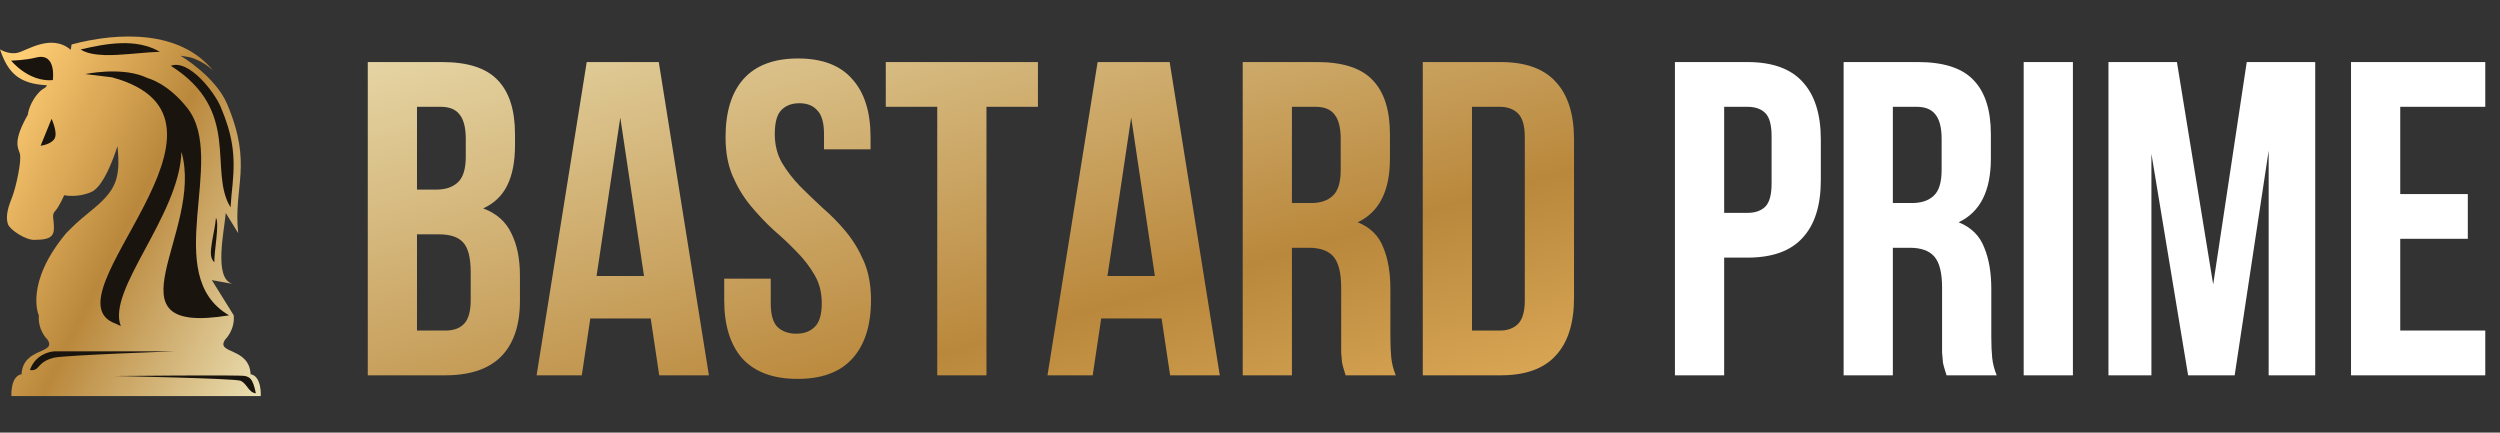
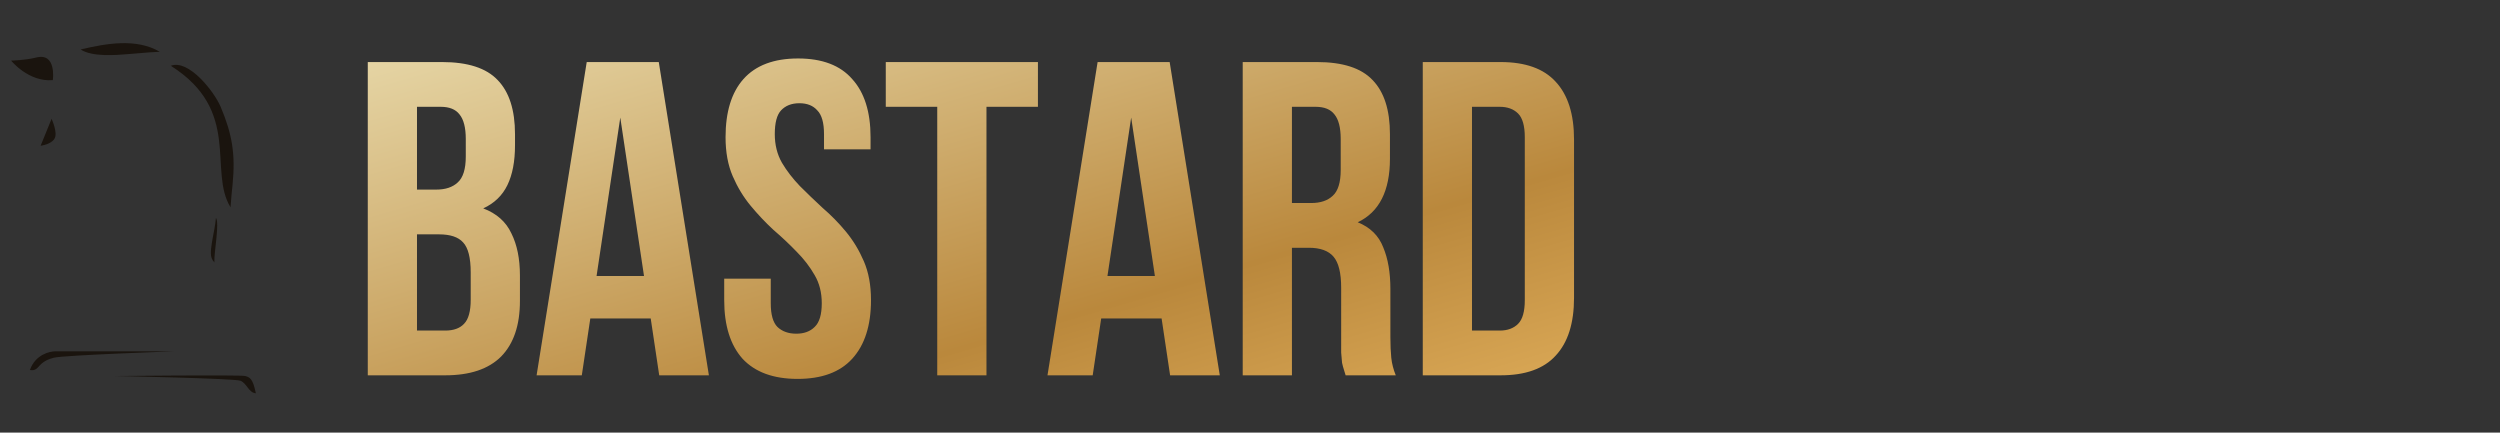
<svg xmlns="http://www.w3.org/2000/svg" width="393" height="68" viewBox="0 0 393 68" fill="none">
  <rect x="0" y="0" width="393" height="68" fill="#333333" stroke="none" />
-   <path fill-rule="evenodd" clip-rule="evenodd" d="M4.372 18.036C2.047 22.129 2.791 23.153 3.116 24.129C3.441 25.106 2.558 29.431 1.814 31.245C1.069 33.059 0.93 34.315 1.256 35.245C1.581 36.175 4.093 37.757 5.395 37.71C6.697 37.664 8.371 37.71 8.465 36.129C8.558 34.547 8.046 33.803 8.651 33.199C9.256 32.594 10.093 30.687 10.093 30.687C10.093 30.687 12.139 31.152 14.371 30.175C16.604 29.199 18.464 22.966 18.464 22.966C19.009 28.234 18.163 30.021 14.232 33.199C12.046 34.966 11.162 35.896 11.162 35.896L10.418 36.64C3.814 44.547 6.093 49.57 6.093 49.57H6.112C5.908 51.888 7.417 53.33 7.417 53.33C9.109 55.675 3.611 54.522 3.394 58.807H3.511C1.602 59.004 1.793 62.26 1.793 62.26H21.394H40.995C40.995 62.26 41.185 59.004 39.276 58.807H39.393C39.176 54.522 33.746 55.675 35.437 53.33C35.437 53.33 36.947 51.888 36.743 49.57L33.301 44.035L36.534 44.617C33.527 43.791 35.284 36.178 35.487 33.478L37.441 36.641C36.66 29.223 39.772 26.009 35.72 16.386C33.859 11.967 28.371 8.758 28.371 8.758L29.813 8.991C31.953 9.549 33.487 11.084 33.487 11.084C28.311 4.7 18.603 5.027 11.255 6.991L11.116 7.828C8.07 5.223 4.21 7.968 2.768 8.294C1.327 8.619 0 7.758 0 7.758C1.284 11.607 3.123 13.179 7.394 13.404C7.249 13.612 7.162 13.734 7.162 13.734L6.512 14.153C4.605 15.874 4.372 18.036 4.372 18.036Z" fill="url(#paint0_linear_3165_18317)" />
-   <path fill-rule="evenodd" clip-rule="evenodd" d="M28.524 23.864C32.123 36.443 15.835 52.885 36.015 49.571C25.104 43.277 35.758 25.113 29.489 17.038C26.42 13.086 23.257 12.295 23.257 12.295L22.466 11.969C18.699 10.527 13.398 11.643 13.398 11.643L17.606 12.155C41.621 18.673 6.799 46.721 18.128 50.858L18.988 51.253C16.759 45.554 28.209 33.901 28.524 23.864Z" fill="#1A140E" />
  <path fill-rule="evenodd" clip-rule="evenodd" d="M25.127 8.143C24.574 8.157 24.021 8.191 23.475 8.23C22.334 8.311 21.196 8.424 20.056 8.514C18.235 8.657 14.526 8.986 12.671 7.777C16.718 6.826 21.414 5.971 25.127 8.143Z" fill="#1A140E" />
  <path fill-rule="evenodd" clip-rule="evenodd" d="M26.852 10.344C29.643 9.266 33.672 14.377 34.699 16.816C36.529 21.162 37.019 24.302 36.565 28.951C36.448 30.148 36.312 31.338 36.246 32.539C36.245 32.557 36.244 32.576 36.243 32.594C32.689 26.839 38.061 17.423 26.852 10.344Z" fill="#1A140E" />
  <path fill-rule="evenodd" clip-rule="evenodd" d="M33.697 41.253C33.506 41.036 33.359 40.817 33.278 40.599C33.101 40.126 33.139 39.529 33.191 39.036C33.302 38.003 33.531 36.936 33.717 35.912C33.806 35.422 33.888 34.851 33.947 34.249C34.539 35.039 33.618 39.792 33.697 41.253Z" fill="#1A140E" />
  <path fill-rule="evenodd" clip-rule="evenodd" d="M8.304 12.596C4.46 12.918 1.745 9.526 1.745 9.526C1.745 9.526 3.937 9.488 5.683 9.044C8.938 8.218 8.304 12.596 8.304 12.596Z" fill="#1A140E" />
  <path fill-rule="evenodd" clip-rule="evenodd" d="M6.386 22.911L8.107 18.679C8.107 18.679 9.129 20.865 8.572 21.795C8.014 22.726 6.386 22.911 6.386 22.911Z" fill="#1A140E" />
  <path fill-rule="evenodd" clip-rule="evenodd" d="M40.223 61.83C39.734 59.435 39.246 59.319 38.548 59.109C37.851 58.9 17.944 59.109 17.944 59.109C17.944 59.109 36.92 59.481 37.804 59.853C38.851 60.294 39.05 61.713 40.223 61.83Z" fill="#1A140E" />
  <path fill-rule="evenodd" clip-rule="evenodd" d="M4.702 58.158C5.569 55.722 7.818 55.228 8.702 55.228C9.586 55.228 27.492 55.228 27.492 55.228C27.492 55.228 10.12 55.832 8.492 56.228C6.865 56.623 6.4 57.298 5.888 57.832C5.376 58.367 4.702 58.158 4.702 58.158Z" fill="#1A140E" />
  <path d="M69.492 9.755C73.525 9.755 76.433 10.693 78.216 12.569C80.045 14.445 80.959 17.282 80.959 21.081V22.84C80.959 25.373 80.561 27.46 79.763 29.101C78.966 30.743 77.7 31.962 75.964 32.759C78.075 33.557 79.552 34.87 80.396 36.699C81.287 38.481 81.733 40.685 81.733 43.312V47.322C81.733 51.121 80.748 54.029 78.778 56.045C76.808 58.015 73.877 59 69.985 59H57.814V9.755H69.492ZM65.552 36.84V51.965H69.985C71.298 51.965 72.283 51.613 72.939 50.91C73.643 50.206 73.995 48.94 73.995 47.111V42.819C73.995 40.521 73.596 38.95 72.799 38.106C72.048 37.262 70.782 36.84 69 36.84H65.552ZM65.552 16.79V29.805H68.578C70.031 29.805 71.157 29.43 71.954 28.679C72.799 27.929 73.221 26.569 73.221 24.599V21.855C73.221 20.073 72.892 18.783 72.236 17.986C71.626 17.189 70.641 16.79 69.281 16.79H65.552ZM111.438 59H103.629L102.293 50.066H92.796L91.459 59H84.353L92.233 9.755H103.559L111.438 59ZM93.78 43.382H101.238L97.509 18.478L93.78 43.382ZM114.057 21.574C114.057 17.587 114.995 14.539 116.871 12.428C118.794 10.271 121.655 9.192 125.454 9.192C129.253 9.192 132.09 10.271 133.966 12.428C135.889 14.539 136.851 17.587 136.851 21.574V23.473H129.534V21.081C129.534 19.299 129.182 18.056 128.479 17.353C127.822 16.602 126.884 16.227 125.665 16.227C124.446 16.227 123.484 16.602 122.781 17.353C122.124 18.056 121.796 19.299 121.796 21.081C121.796 22.77 122.171 24.27 122.921 25.584C123.672 26.85 124.61 28.069 125.735 29.242C126.861 30.367 128.057 31.517 129.323 32.689C130.636 33.815 131.856 35.057 132.981 36.418C134.107 37.778 135.045 39.325 135.795 41.061C136.546 42.796 136.921 44.836 136.921 47.181C136.921 51.168 135.936 54.24 133.966 56.397C132.043 58.508 129.182 59.563 125.384 59.563C121.585 59.563 118.7 58.508 116.73 56.397C114.808 54.24 113.846 51.168 113.846 47.181V43.804H121.163V47.674C121.163 49.456 121.514 50.699 122.218 51.402C122.968 52.106 123.953 52.457 125.172 52.457C126.392 52.457 127.353 52.106 128.057 51.402C128.807 50.699 129.182 49.456 129.182 47.674C129.182 45.985 128.807 44.508 128.057 43.242C127.306 41.928 126.368 40.709 125.243 39.583C124.117 38.411 122.898 37.262 121.585 36.136C120.318 34.964 119.122 33.697 117.997 32.337C116.871 30.977 115.933 29.43 115.183 27.694C114.432 25.959 114.057 23.919 114.057 21.574ZM139.244 9.755H163.163V16.79H155.073V59H147.334V16.79H139.244V9.755ZM191.75 59H183.941L182.604 50.066H173.107L171.771 59H164.665L172.544 9.755H183.871L191.75 59ZM174.092 43.382H181.549L177.821 18.478L174.092 43.382ZM211.534 59C211.44 58.672 211.347 58.367 211.253 58.086C211.159 57.804 211.065 57.452 210.971 57.03C210.925 56.608 210.878 56.069 210.831 55.412C210.831 54.755 210.831 53.935 210.831 52.95V45.211C210.831 42.913 210.432 41.295 209.635 40.357C208.837 39.419 207.548 38.95 205.766 38.95H203.092V59H195.354V9.755H207.032C211.065 9.755 213.973 10.693 215.755 12.569C217.584 14.445 218.499 17.282 218.499 21.081V24.951C218.499 30.016 216.81 33.346 213.434 34.94C215.403 35.738 216.74 37.051 217.444 38.88C218.194 40.662 218.569 42.843 218.569 45.422V53.02C218.569 54.24 218.616 55.318 218.71 56.256C218.804 57.147 219.038 58.062 219.413 59H211.534ZM203.092 16.79V31.915H206.117C207.571 31.915 208.697 31.54 209.494 30.79C210.338 30.039 210.76 28.679 210.76 26.709V21.855C210.76 20.073 210.432 18.783 209.775 17.986C209.166 17.189 208.181 16.79 206.821 16.79H203.092ZM223.659 9.755H235.9C239.792 9.755 242.677 10.787 244.553 12.85C246.475 14.914 247.437 17.939 247.437 21.926V46.829C247.437 50.816 246.475 53.841 244.553 55.905C242.677 57.968 239.792 59 235.9 59H223.659V9.755ZM231.397 16.79V51.965H235.759C236.978 51.965 237.94 51.613 238.643 50.91C239.347 50.206 239.698 48.963 239.698 47.181V21.574C239.698 19.792 239.347 18.549 238.643 17.845C237.94 17.142 236.978 16.79 235.759 16.79H231.397Z" fill="url(#paint1_linear_3165_18317)" />
-   <path d="M274.696 9.755C278.589 9.755 281.473 10.787 283.349 12.85C285.272 14.914 286.233 17.939 286.233 21.926V28.327C286.233 32.314 285.272 35.339 283.349 37.403C281.473 39.466 278.589 40.498 274.696 40.498H271.038V59H263.299V9.755H274.696ZM271.038 16.79V33.463H274.696C275.915 33.463 276.853 33.135 277.51 32.478C278.166 31.821 278.495 30.602 278.495 28.82V21.433C278.495 19.651 278.166 18.431 277.51 17.775C276.853 17.118 275.915 16.79 274.696 16.79H271.038ZM305.998 59C305.905 58.672 305.811 58.367 305.717 58.086C305.623 57.804 305.529 57.452 305.436 57.03C305.389 56.608 305.342 56.069 305.295 55.412C305.295 54.755 305.295 53.935 305.295 52.95V45.211C305.295 42.913 304.896 41.295 304.099 40.357C303.302 39.419 302.012 38.95 300.23 38.95H297.556V59H289.818V9.755H301.496C305.529 9.755 308.437 10.693 310.219 12.569C312.048 14.445 312.963 17.282 312.963 21.081V24.951C312.963 30.016 311.275 33.346 307.898 34.94C309.868 35.738 311.204 37.051 311.908 38.88C312.658 40.662 313.033 42.843 313.033 45.422V53.02C313.033 54.24 313.08 55.318 313.174 56.256C313.268 57.147 313.502 58.062 313.878 59H305.998ZM297.556 16.79V31.915H300.581C302.035 31.915 303.161 31.54 303.958 30.79C304.802 30.039 305.224 28.679 305.224 26.709V21.855C305.224 20.073 304.896 18.783 304.24 17.986C303.63 17.189 302.645 16.79 301.285 16.79H297.556ZM318.123 9.755H325.861V59H318.123V9.755ZM347.911 44.719L353.187 9.755H363.951V59H356.634V23.684L351.288 59H343.971L338.203 24.177V59H331.449V9.755H342.213L347.911 44.719ZM377.318 30.508H387.941V37.543H377.318V51.965H390.685V59H369.58V9.755H390.685V16.79H377.318V30.508Z" fill="white" />
  <defs>
    <linearGradient id="paint0_linear_3165_18317" x1="6.895" y1="2.152" x2="64.674" y2="30.929" gradientUnits="userSpaceOnUse">
      <stop stop-color="#FFCD74" />
      <stop offset="0.412" stop-color="#BA883C" />
      <stop offset="1" stop-color="#F7F4CF" />
    </linearGradient>
    <linearGradient id="paint1_linear_3165_18317" x1="336.165" y1="72.316" x2="289.157" y2="-88.107" gradientUnits="userSpaceOnUse">
      <stop stop-color="#FFCD74" />
      <stop offset="0.412" stop-color="#BA883C" />
      <stop offset="1" stop-color="#F7F4CF" />
    </linearGradient>
  </defs>
</svg>